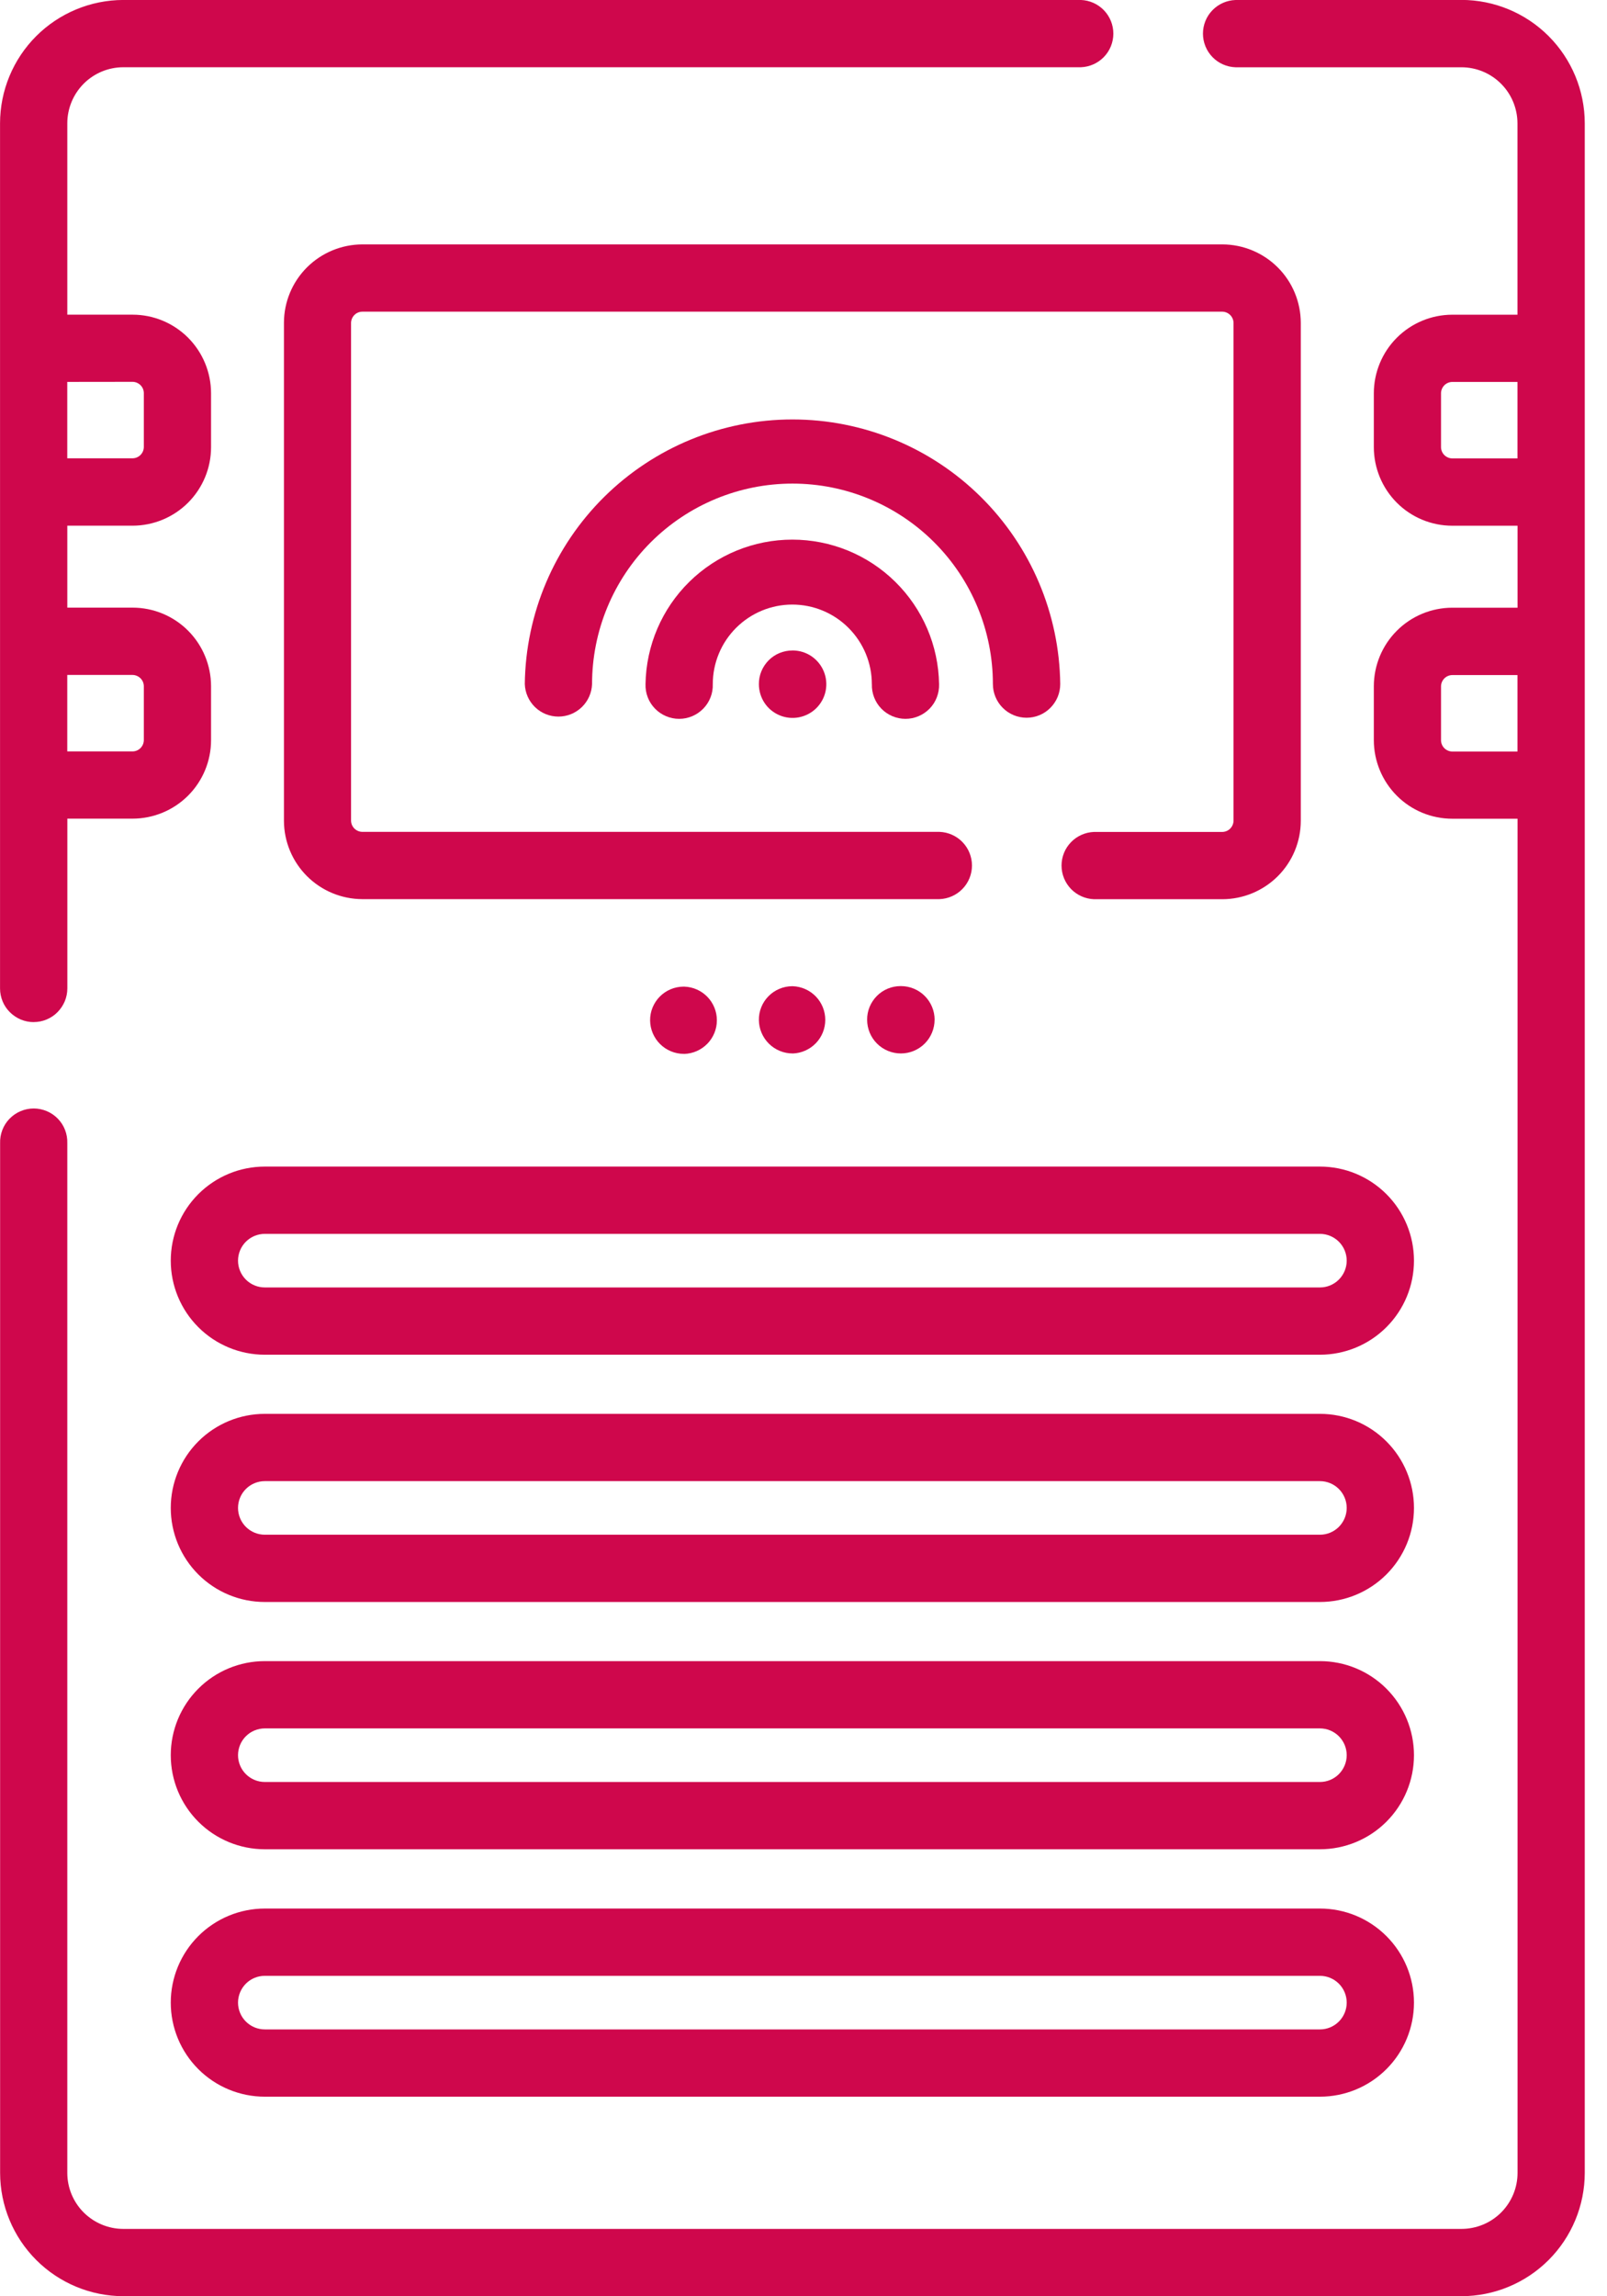
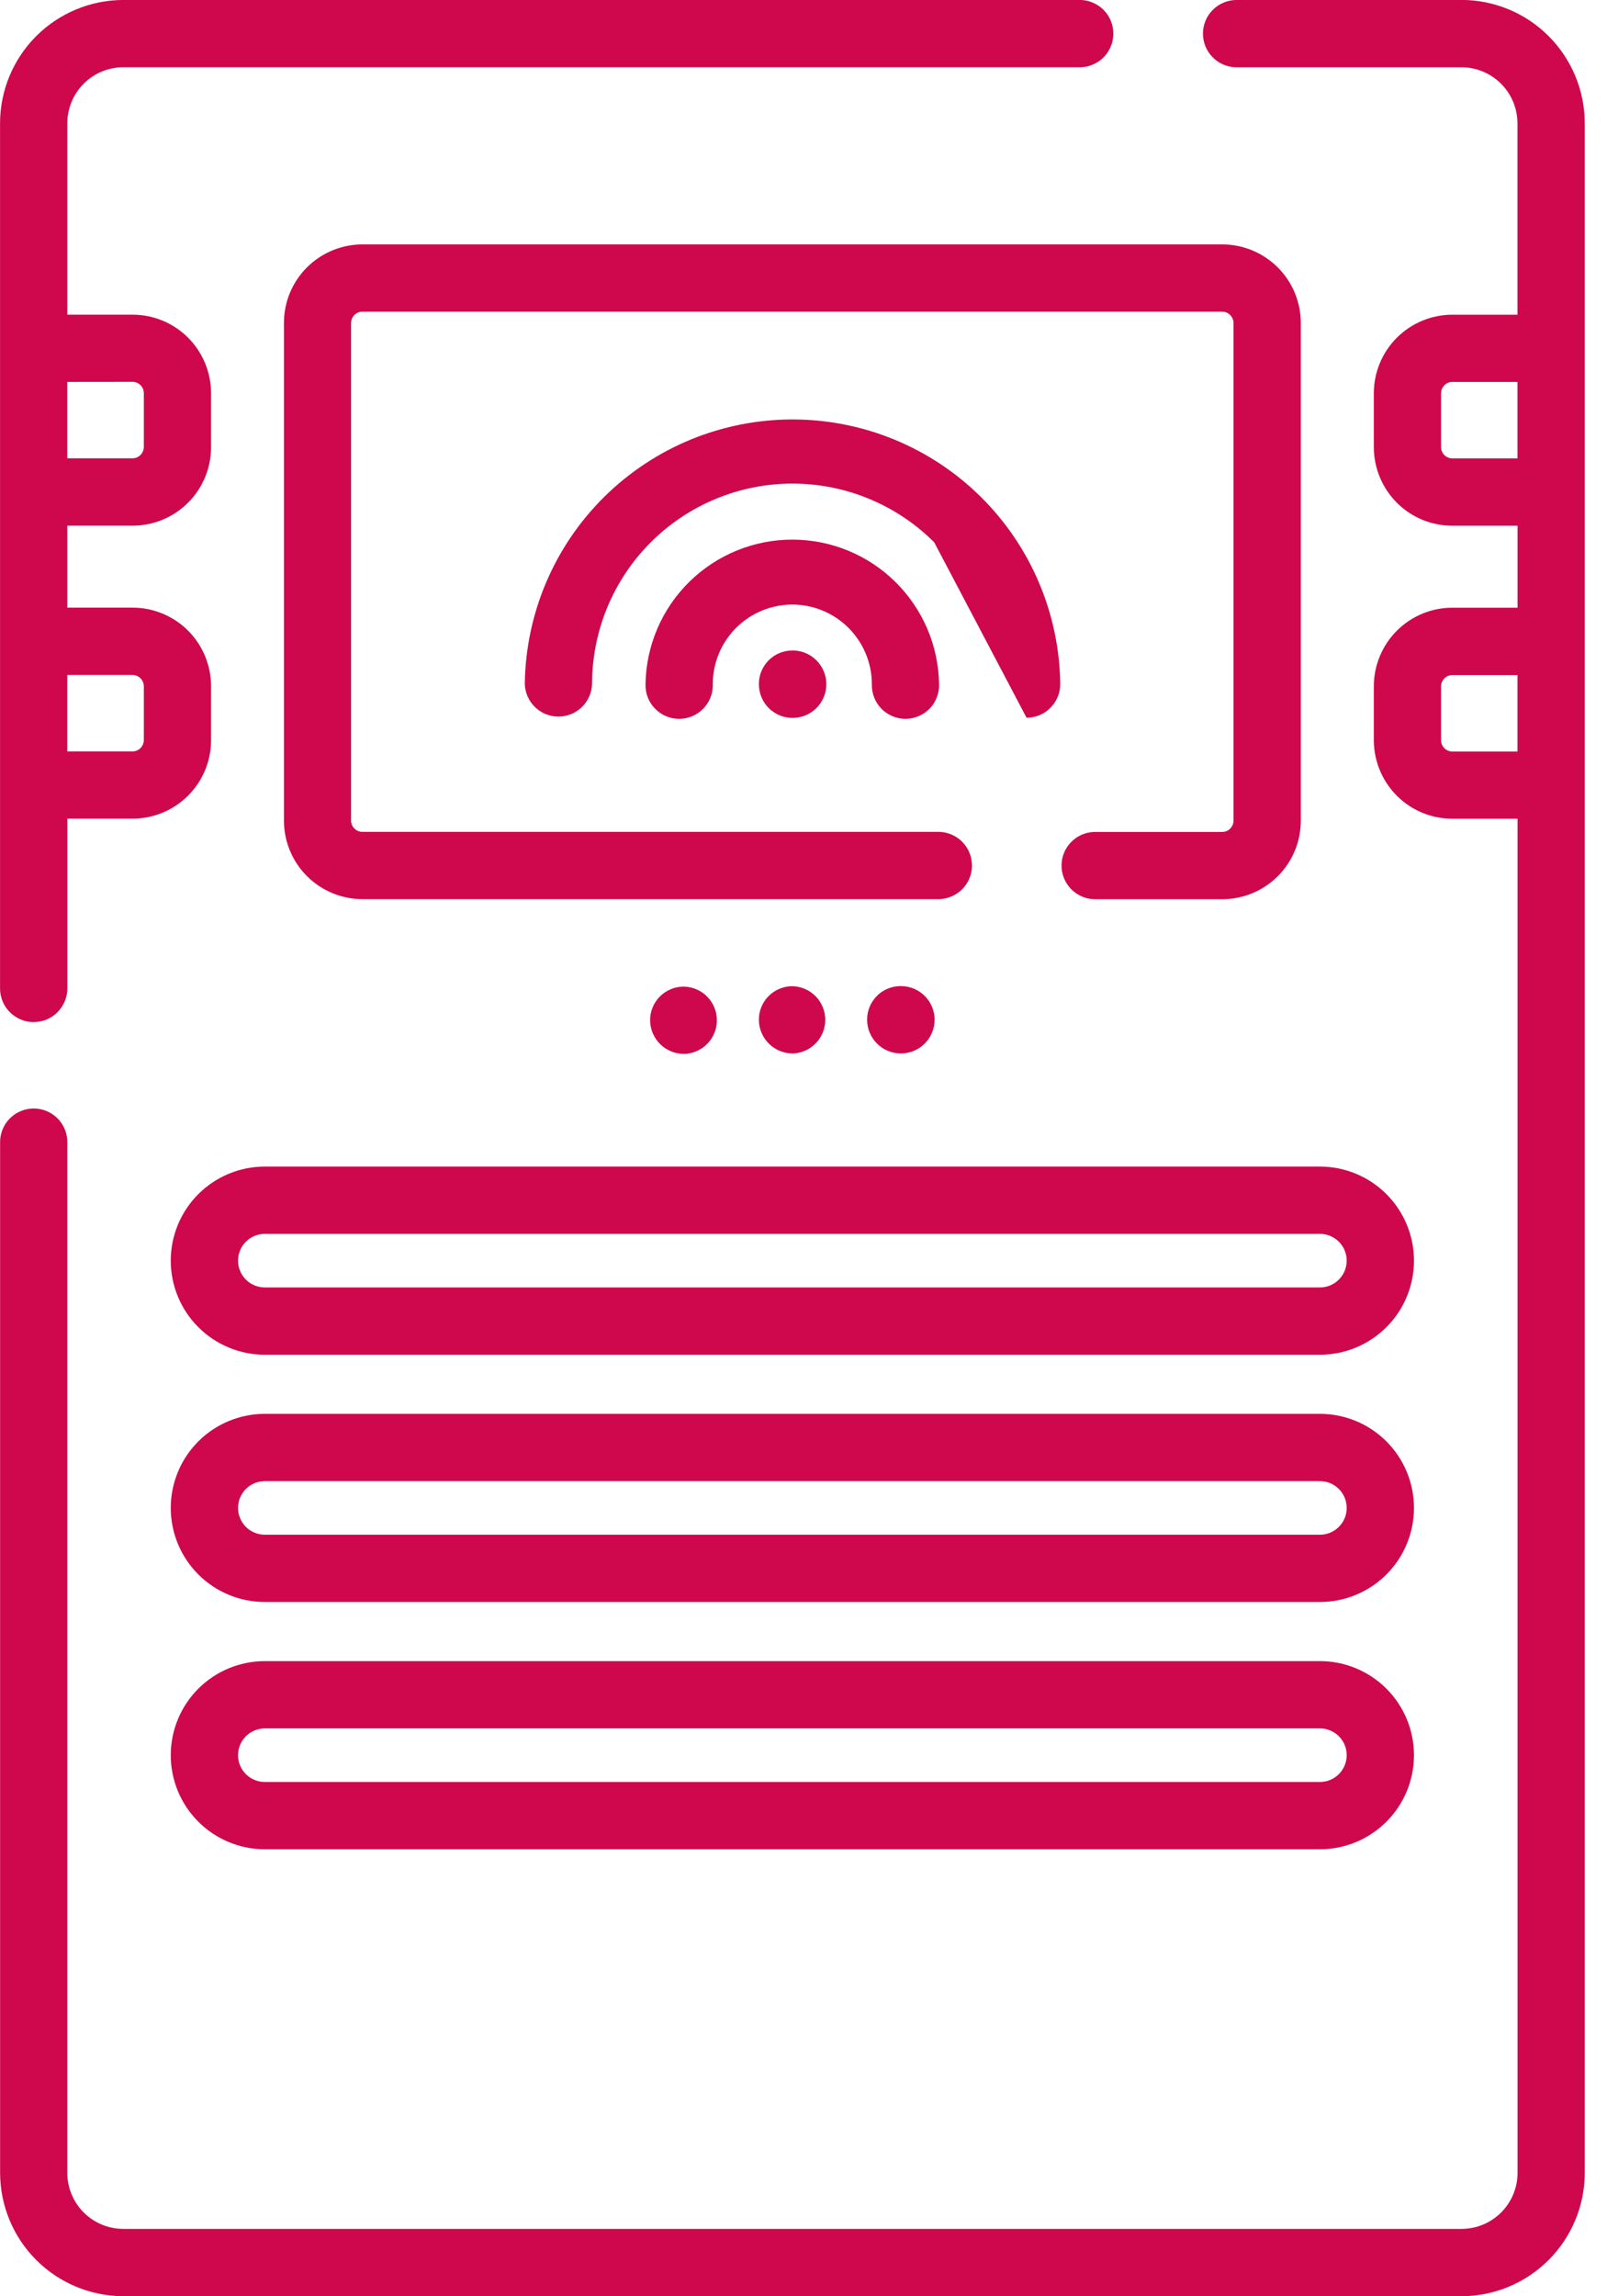
<svg xmlns="http://www.w3.org/2000/svg" fill="none" height="60" viewBox="0 0 42 60" width="42">
  <g fill="#cf074c">
    <path d="m38.194 0h-5.904c-.228.008-.444.104-.603.268-.159.164-.247.383-.247.611 0 .228.089.447.247.611s.375.26.603.268h5.904c.389 0 .761.154 1.036.429.275.275.429.647.43 1.036v5h-1.705c-.543.001-1.064.218-1.448.602-.384.384-.6.905-.601 1.449v1.412c.001.544.217 1.065.601 1.45s.906.601 1.45.601h1.705v2.142h-1.707c-.543.001-1.064.217-1.448.602-.384.384-.6.905-.601 1.449v1.412c.001.544.217 1.065.601 1.45s.906.601 1.45.601h1.705v35.383c-0.0.193-.038.383-.112.561-.074.178-.182.339-.318.475-.136.136-.298.244-.476.317-.178.073-.369.111-.561.111h-34.971c-.388-0-.761-.155-1.036-.429-.275-.275-.429-.647-.429-1.036v-26.903c.004-.118-.016-.235-.058-.345-.042-.11-.106-.21-.188-.295-.082-.085-.18-.152-.289-.198-.109-.046-.225-.07-.343-.07s-.235.024-.343.07c-.109.046-.207.114-.289.198-.082.085-.146.185-.188.295-.042.11-.062.228-.058.345v26.904c.001.854.341 1.673.945 2.277.604.604 1.423.944 2.278.945h34.971c.854-.001 1.673-.341 2.277-.945.604-.604.944-1.423.945-2.277v-53.555c-.001-.854-.341-1.673-.945-2.278-.604-.604-1.423-.944-2.277-.945zm-.239 11.978c-.077-.001-.151-.033-.206-.087-.055-.055-.086-.129-.087-.206v-1.412c.001-.077.033-.151.087-.206.055-.055.129-.086.206-.087h1.705v1.998zm0 7.659c-.077-.001-.151-.033-.206-.087-.055-.055-.086-.129-.087-.206v-1.412c.001-.077.033-.151.087-.206.055-.055.129-.086.206-.087h1.705v1.998z" />
    <path d="m.88 26.706c.116 0.0.23-.022.337-.067.107-.044.204-.109.285-.191s.146-.179.191-.285c.044-.107.067-.221.067-.337v-4.435h1.705c.544-.001 1.065-.217 1.45-.601.385-.385.601-.906.601-1.45v-1.412c-.001-.544-.217-1.065-.601-1.45-.385-.385-.906-.601-1.45-.601h-1.706v-2.141h1.706c.544-.001 1.065-.217 1.45-.601.385-.385.601-.906.601-1.45v-1.412c-.001-.544-.217-1.065-.601-1.45-.385-.385-.906-.601-1.45-.601h-1.706v-5c0-.388.155-.761.429-1.036.275-.275.647-.429 1.036-.429h25.024c.228-.008.444-.104.603-.268s.247-.383.247-.611c0-.228-.089-.447-.247-.611-.159-.164-.375-.26-.603-.268h-25.024c-.854.001-1.673.341-2.278.945-.604.604-.944 1.423-.945 2.278v22.605c-0.0.116.023.23.067.337.044.107.109.204.191.285s.179.146.285.191c.107.044.221.067.337.067zm2.586-9.07c.077.001.151.033.206.087.055.055.086.129.087.206v1.412c-.001.077-.033.151-.087.206-.055.055-.129.086-.206.087h-1.708v-1.999zm0-7.659c.077.001.151.033.206.087.055.055.086.129.087.206v1.412c-.001.077-.033.151-.087.206-.055.055-.129.086-.206.087h-1.708v-1.996z" />
    <path d="m34.498 30.482h-27.577c-.652 0-1.277.259-1.738.72-.461.461-.72 1.086-.72 1.738s.259 1.277.72 1.738c.461.461 1.086.72 1.738.72h27.576c.652 0 1.277-.259 1.738-.72s.72-1.086.72-1.738-.259-1.277-.72-1.738-1.085-.72-1.737-.72zm0 3.158h-27.577c-.186 0-.364-.074-.495-.205-.131-.131-.205-.309-.205-.495s.074-.364.205-.495.309-.205.495-.205h27.576c.186 0 .364.074.495.205s.205.309.205.495-.074.363-.205.495c-.131.131-.308.205-.494.205z" />
    <path d="m34.498 36.943h-27.577c-.652 0-1.277.259-1.738.72-.461.461-.72 1.086-.72 1.738s.259 1.277.72 1.738c.461.461 1.086.72 1.738.72h27.576c.652 0 1.277-.259 1.738-.72s.72-1.086.72-1.738-.259-1.277-.72-1.738-1.085-.72-1.737-.72zm0 3.158h-27.577c-.186 0-.364-.074-.495-.205-.131-.131-.205-.309-.205-.495s.074-.364.205-.495.309-.205.495-.205h27.576c.186 0 .364.074.495.205s.205.309.205.495-.074.363-.205.495c-.131.131-.308.205-.494.205z" />
    <path d="m34.498 43.404h-27.577c-.652 0-1.277.259-1.738.72-.461.461-.72 1.086-.72 1.738s.259 1.277.72 1.738c.461.461 1.086.72 1.738.72h27.576c.652 0 1.277-.259 1.738-.72s.72-1.086.72-1.738-.259-1.277-.72-1.738-1.085-.72-1.737-.72zm0 3.158h-27.577c-.186 0-.364-.074-.495-.205-.131-.131-.205-.309-.205-.495 0-.186.074-.364.205-.495s.309-.205.495-.205h27.576c.186 0 .364.074.495.205s.205.309.205.495c0 .185-.074.363-.205.495-.131.131-.308.205-.494.205z" />
-     <path d="m34.498 49.869h-27.577c-.652 0-1.277.259-1.738.72-.461.461-.72 1.086-.72 1.738 0 .652.259 1.277.72 1.738.461.461 1.086.72 1.738.72h27.576c.652 0 1.277-.259 1.738-.72s.72-1.086.72-1.738c0-.652-.259-1.277-.72-1.738s-1.085-.72-1.737-.72zm0 3.158h-27.577c-.186 0-.364-.074-.495-.205-.131-.131-.205-.309-.205-.495 0-.185.074-.363.205-.495s.309-.205.495-.205h27.576c.186 0 .364.074.495.205s.205.309.205.495c0 .186-.074.364-.205.495-.131.131-.308.205-.494.205z" />
    <path d="m31.95 6.386h-22.478c-.544.001-1.065.217-1.45.601-.385.385-.601.906-.601 1.45v13.008c.001.543.217 1.063.601 1.447.384.384.904.6 1.446.602h15.085c.228-.008.444-.104.603-.268.159-.164.247-.383.247-.611s-.089-.447-.247-.611c-.159-.164-.375-.26-.603-.268h-15.085c-.077-.001-.151-.033-.206-.087-.055-.055-.086-.129-.087-.206v-13.006c.001-.077.033-.151.087-.206s.129-.086.206-.087h22.478c.077.001.151.033.206.087.055.055.086.129.087.206v13.008c-.001.077-.033.151-.087.206-.055.055-.129.086-.206.087h-3.352c-.228.008-.444.104-.603.268-.159.164-.247.383-.247.611s.089.447.247.611c.159.164.375.26.603.268h3.352c.544-.001 1.065-.217 1.45-.601s.601-.906.601-1.45v-13.008c-.001-.543-.216-1.064-.6-1.448-.384-.384-.904-.601-1.447-.603z" />
    <path d="m17.886 27.538c.228-.008.444-.104.603-.268.159-.164.247-.383.247-.611s-.089-.447-.247-.611c-.159-.164-.374-.26-.603-.268h-.025c-.115.001-.229.024-.335.069s-.202.11-.283.192c-.081.082-.144.179-.188.286s-.065.221-.064.336c.002.233.097.455.262.619.166.164.389.255.622.255z" />
    <path d="m20.719 27.527c.228-.008.444-.104.603-.268.159-.164.247-.383.247-.611 0-.228-.089-.447-.247-.611-.159-.164-.375-.26-.603-.268h-.016c-.115.001-.229.024-.335.069-.106.045-.202.11-.283.192s-.145.179-.188.286c-.043.107-.065.221-.063.336.002.233.097.455.262.619.166.164.39.256.623.255z" />
    <path d="m24.427 26.646c0-.233-.093-.457-.258-.622-.165-.165-.389-.258-.622-.258h-.011c-.115 0-.229.023-.335.067s-.203.109-.284.191c-.081.082-.145.179-.189.285-.044.107-.066.221-.065.336 0 .234.093.458.258.623.165.165.39.258.624.258.234 0 .458-.093.623-.258.165-.165.258-.39.258-.623z" />
-     <path d="m26.83 18.754c.116 0.0.23-.022.337-.067.107-.044.204-.109.285-.191.082-.082.146-.179.191-.285.044-.107.067-.221.067-.337-.022-1.841-.769-3.599-2.079-4.894s-3.077-2.02-4.918-2.02-3.608.726-4.918 2.02-2.057 3.053-2.079 4.894c.008.228.104.444.268.603.164.159.383.247.611.247.228 0 .447-.089.611-.247.164-.159.26-.375.268-.603 0-1.389.552-2.722 1.534-3.704.983-.982 2.315-1.534 3.704-1.534s2.722.552 3.704 1.534c.982.982 1.534 2.315 1.534 3.704 0 .233.093.457.258.622.165.165.389.258.622.258z" />
+     <path d="m26.83 18.754c.116 0.0.23-.022.337-.067.107-.044.204-.109.285-.191.082-.082.146-.179.191-.285.044-.107.067-.221.067-.337-.022-1.841-.769-3.599-2.079-4.894s-3.077-2.02-4.918-2.02-3.608.726-4.918 2.02-2.057 3.053-2.079 4.894c.008.228.104.444.268.603.164.159.383.247.611.247.228 0 .447-.089.611-.247.164-.159.26-.375.268-.603 0-1.389.552-2.722 1.534-3.704.983-.982 2.315-1.534 3.704-1.534s2.722.552 3.704 1.534z" />
    <path d="m22.787 17.875c-.004.118.016.235.058.345.042.11.106.21.188.295s.18.152.289.198c.109.046.225.07.343.07.118 0 .235-.024.343-.07.109-.046.207-.114.289-.198s.146-.185.188-.295c.042-.11.062-.228.058-.345-.016-1.007-.427-1.966-1.145-2.673s-1.684-1.102-2.691-1.102c-1.007 0-1.973.396-2.691 1.102-.718.706-1.129 1.666-1.145 2.673-.004.118.016.235.058.345s.106.21.189.295c.082.085.18.152.289.198.108.046.225.07.343.07.118 0 .235-.024.343-.07.109-.046.207-.114.289-.198s.146-.185.189-.295.062-.228.058-.345c0-.551.219-1.08.609-1.469.39-.39.918-.609 1.469-.609.551 0 1.08.219 1.469.609.39.39.61.918.61 1.469z" />
    <path d="m20.707 16.997c-.115 0-.229.023-.335.067s-.203.109-.284.191c-.081.082-.145.179-.189.285s-.066.221-.065.336c-0.0.174.051.345.147.49s.234.258.395.325c.161.067.338.085.509.051s.328-.117.452-.24c.123-.123.208-.28.242-.45s.018-.348-.049-.509c-.066-.161-.179-.299-.323-.397-.144-.097-.315-.149-.489-.15z" />
  </g>
</svg>